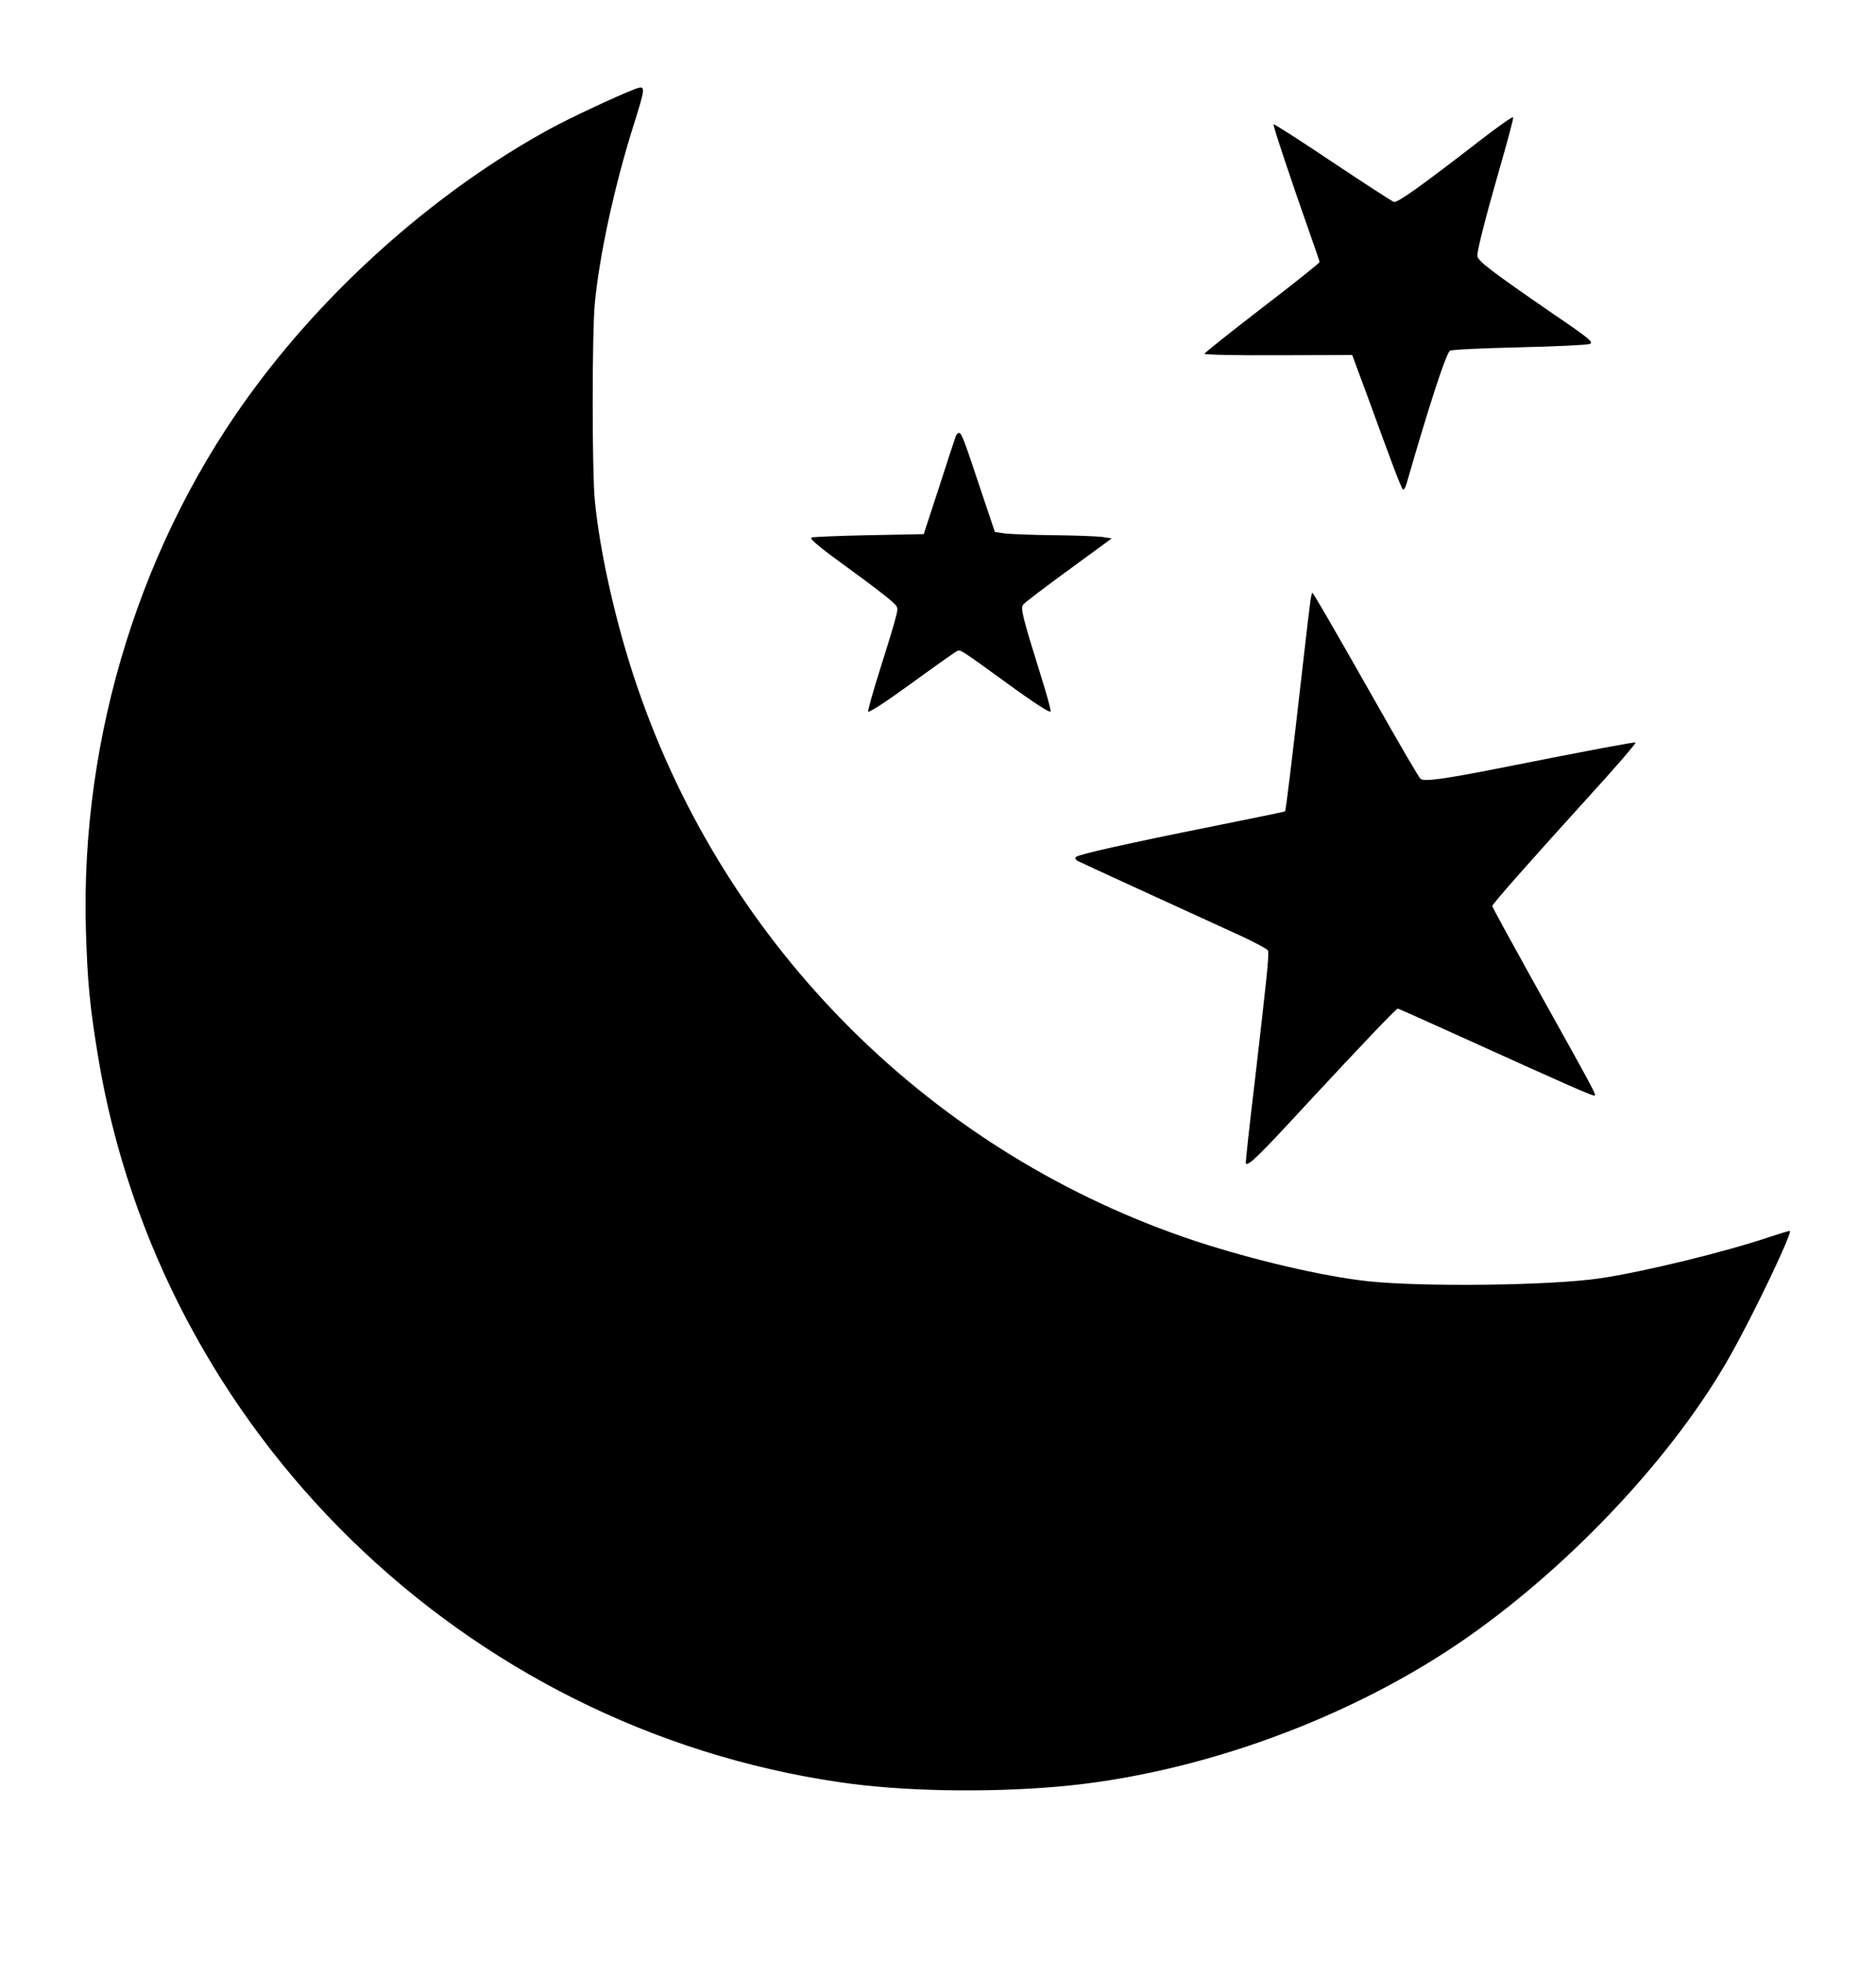
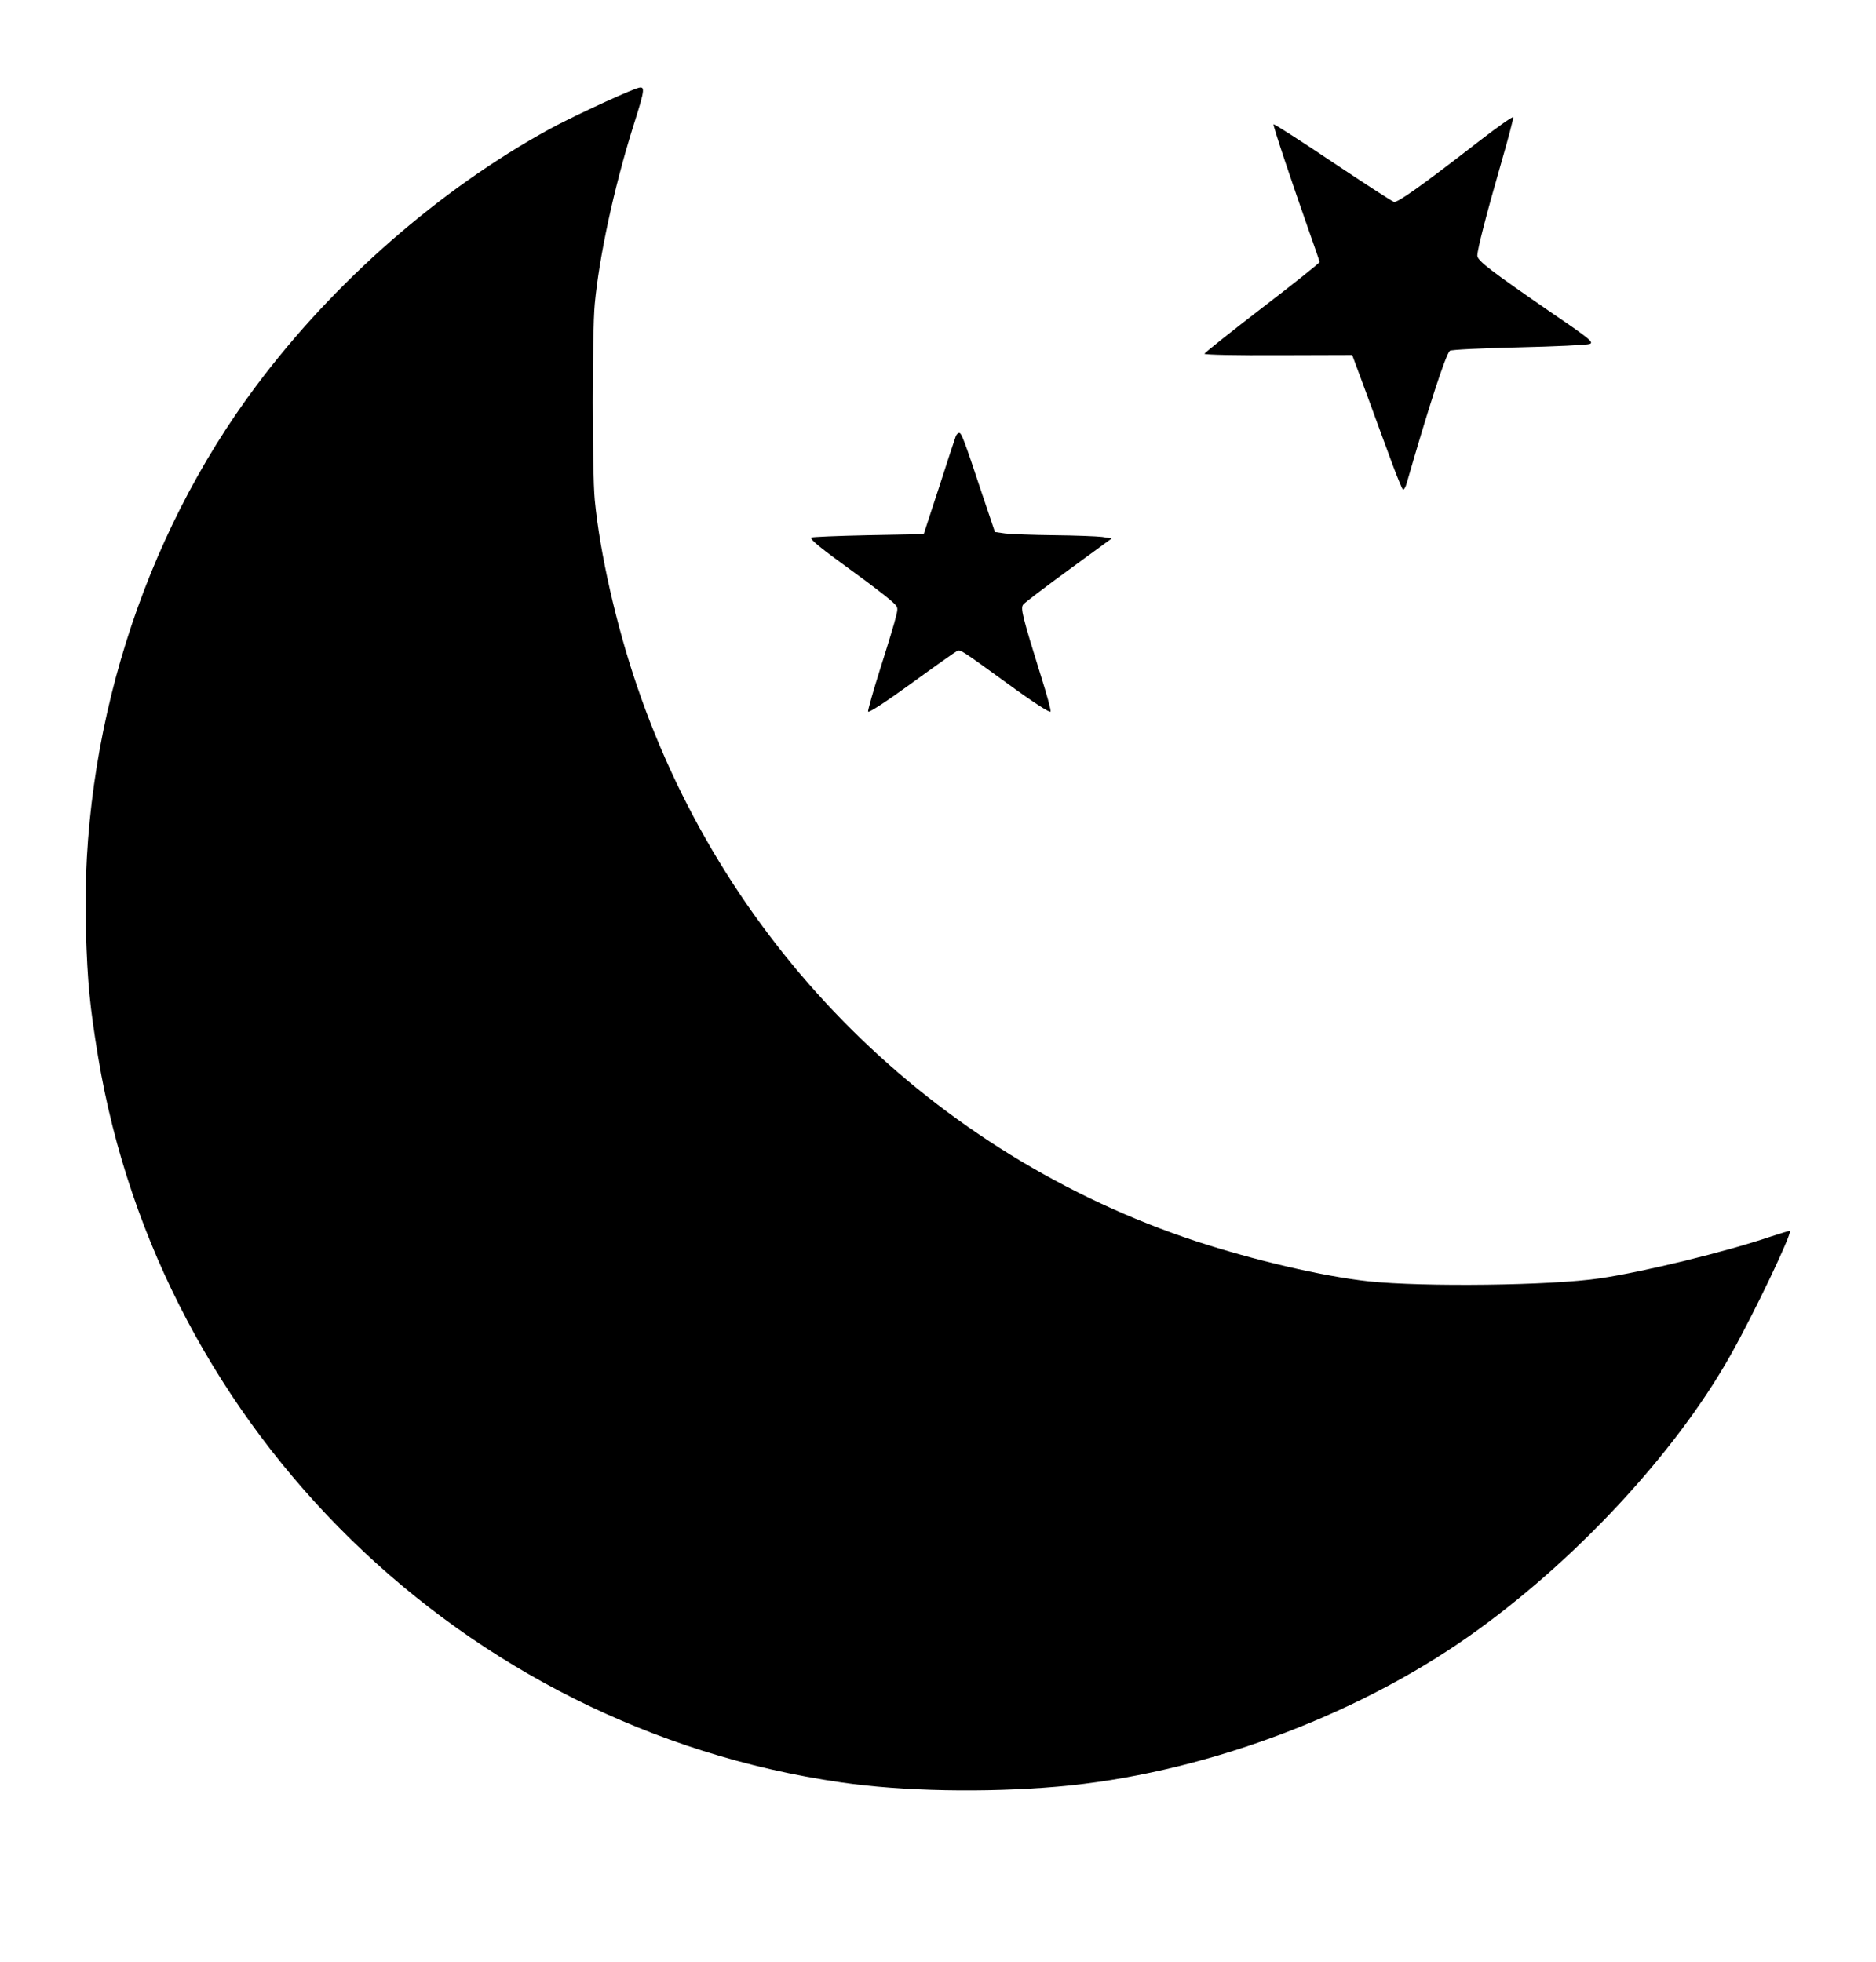
<svg xmlns="http://www.w3.org/2000/svg" version="1.0" width="880pt" height="920pt" viewBox="0 0 880 920" preserveAspectRatio="xMidYMid meet">
  <g transform="translate(0,920) scale(0.1,-0.1)" fill="#000000" stroke="none">
    <path d="M2980 8783 c-77 -29 -309 -137 -405 -190 -511 -280 -1009 -715 -1372 -1201 -538 -718 -827 -1642 -800 -2557 8 -250 18 -351 57 -590 291 -1759 1713 -3148 3485 -3404 287 -42 678 -49 1015 -20 660 57 1387 323 1930 705 492 346 966 855 1225 1314 111 196 292 576 281 587 -1 2 -43 -11 -92 -27 -206 -70 -594 -165 -799 -195 -229 -34 -828 -41 -1085 -14 -214 23 -538 99 -810 188 -1230 407 -2201 1370 -2621 2601 -98 286 -175 626 -199 875 -13 142 -13 778 0 920 21 223 90 543 178 825 62 196 62 201 12 183z" />
    <path d="M6945 8543 c-280 -217 -389 -294 -406 -290 -10 3 -139 87 -289 187 -149 100 -274 180 -276 177 -4 -4 87 -276 170 -511 25 -70 46 -132 46 -135 0 -4 -121 -101 -270 -215 -148 -114 -270 -211 -270 -215 0 -5 156 -8 347 -7 l346 1 74 -200 c40 -110 92 -251 115 -313 23 -62 45 -115 49 -118 4 -2 12 10 17 28 102 354 182 602 203 623 5 5 146 12 322 16 171 4 322 11 334 16 20 7 1 24 -170 140 -293 202 -357 250 -357 274 0 29 41 189 111 432 33 114 59 212 57 217 -2 5 -70 -43 -153 -107z" />
    <path d="M4483 7153 c-4 -10 -39 -117 -78 -238 l-72 -220 -261 -5 c-143 -3 -263 -8 -266 -11 -8 -8 41 -48 204 -166 69 -50 143 -107 165 -126 39 -34 39 -34 28 -78 -5 -24 -38 -132 -72 -239 -34 -107 -60 -200 -59 -207 2 -8 89 49 203 132 110 80 206 148 213 151 17 9 15 10 237 -151 122 -89 201 -140 203 -132 2 8 -18 81 -44 163 -89 286 -98 322 -84 339 7 9 103 82 214 163 l201 147 -45 7 c-25 3 -126 7 -225 8 -99 1 -202 5 -229 8 l-49 7 -64 190 c-80 242 -93 275 -104 275 -5 0 -13 -8 -16 -17z" />
-     <path d="M6147 6383 c-3 -21 -20 -162 -37 -313 -47 -413 -78 -672 -82 -675 -2 -2 -154 -33 -338 -70 -404 -81 -631 -132 -643 -144 -5 -5 -2 -13 9 -19 17 -9 434 -200 758 -348 70 -32 131 -65 134 -72 6 -17 -5 -123 -63 -622 -25 -206 -43 -375 -41 -377 12 -12 64 39 287 281 262 282 418 446 426 446 3 0 143 -63 311 -139 503 -228 604 -272 612 -269 9 3 3 14 -294 547 -102 184 -186 337 -186 342 0 9 165 196 449 509 128 140 228 256 223 258 -8 2 -194 -32 -651 -123 -250 -49 -339 -61 -357 -48 -7 4 -98 161 -204 348 -220 388 -300 525 -304 525 -2 0 -6 -17 -9 -37z" />
  </g>
</svg>